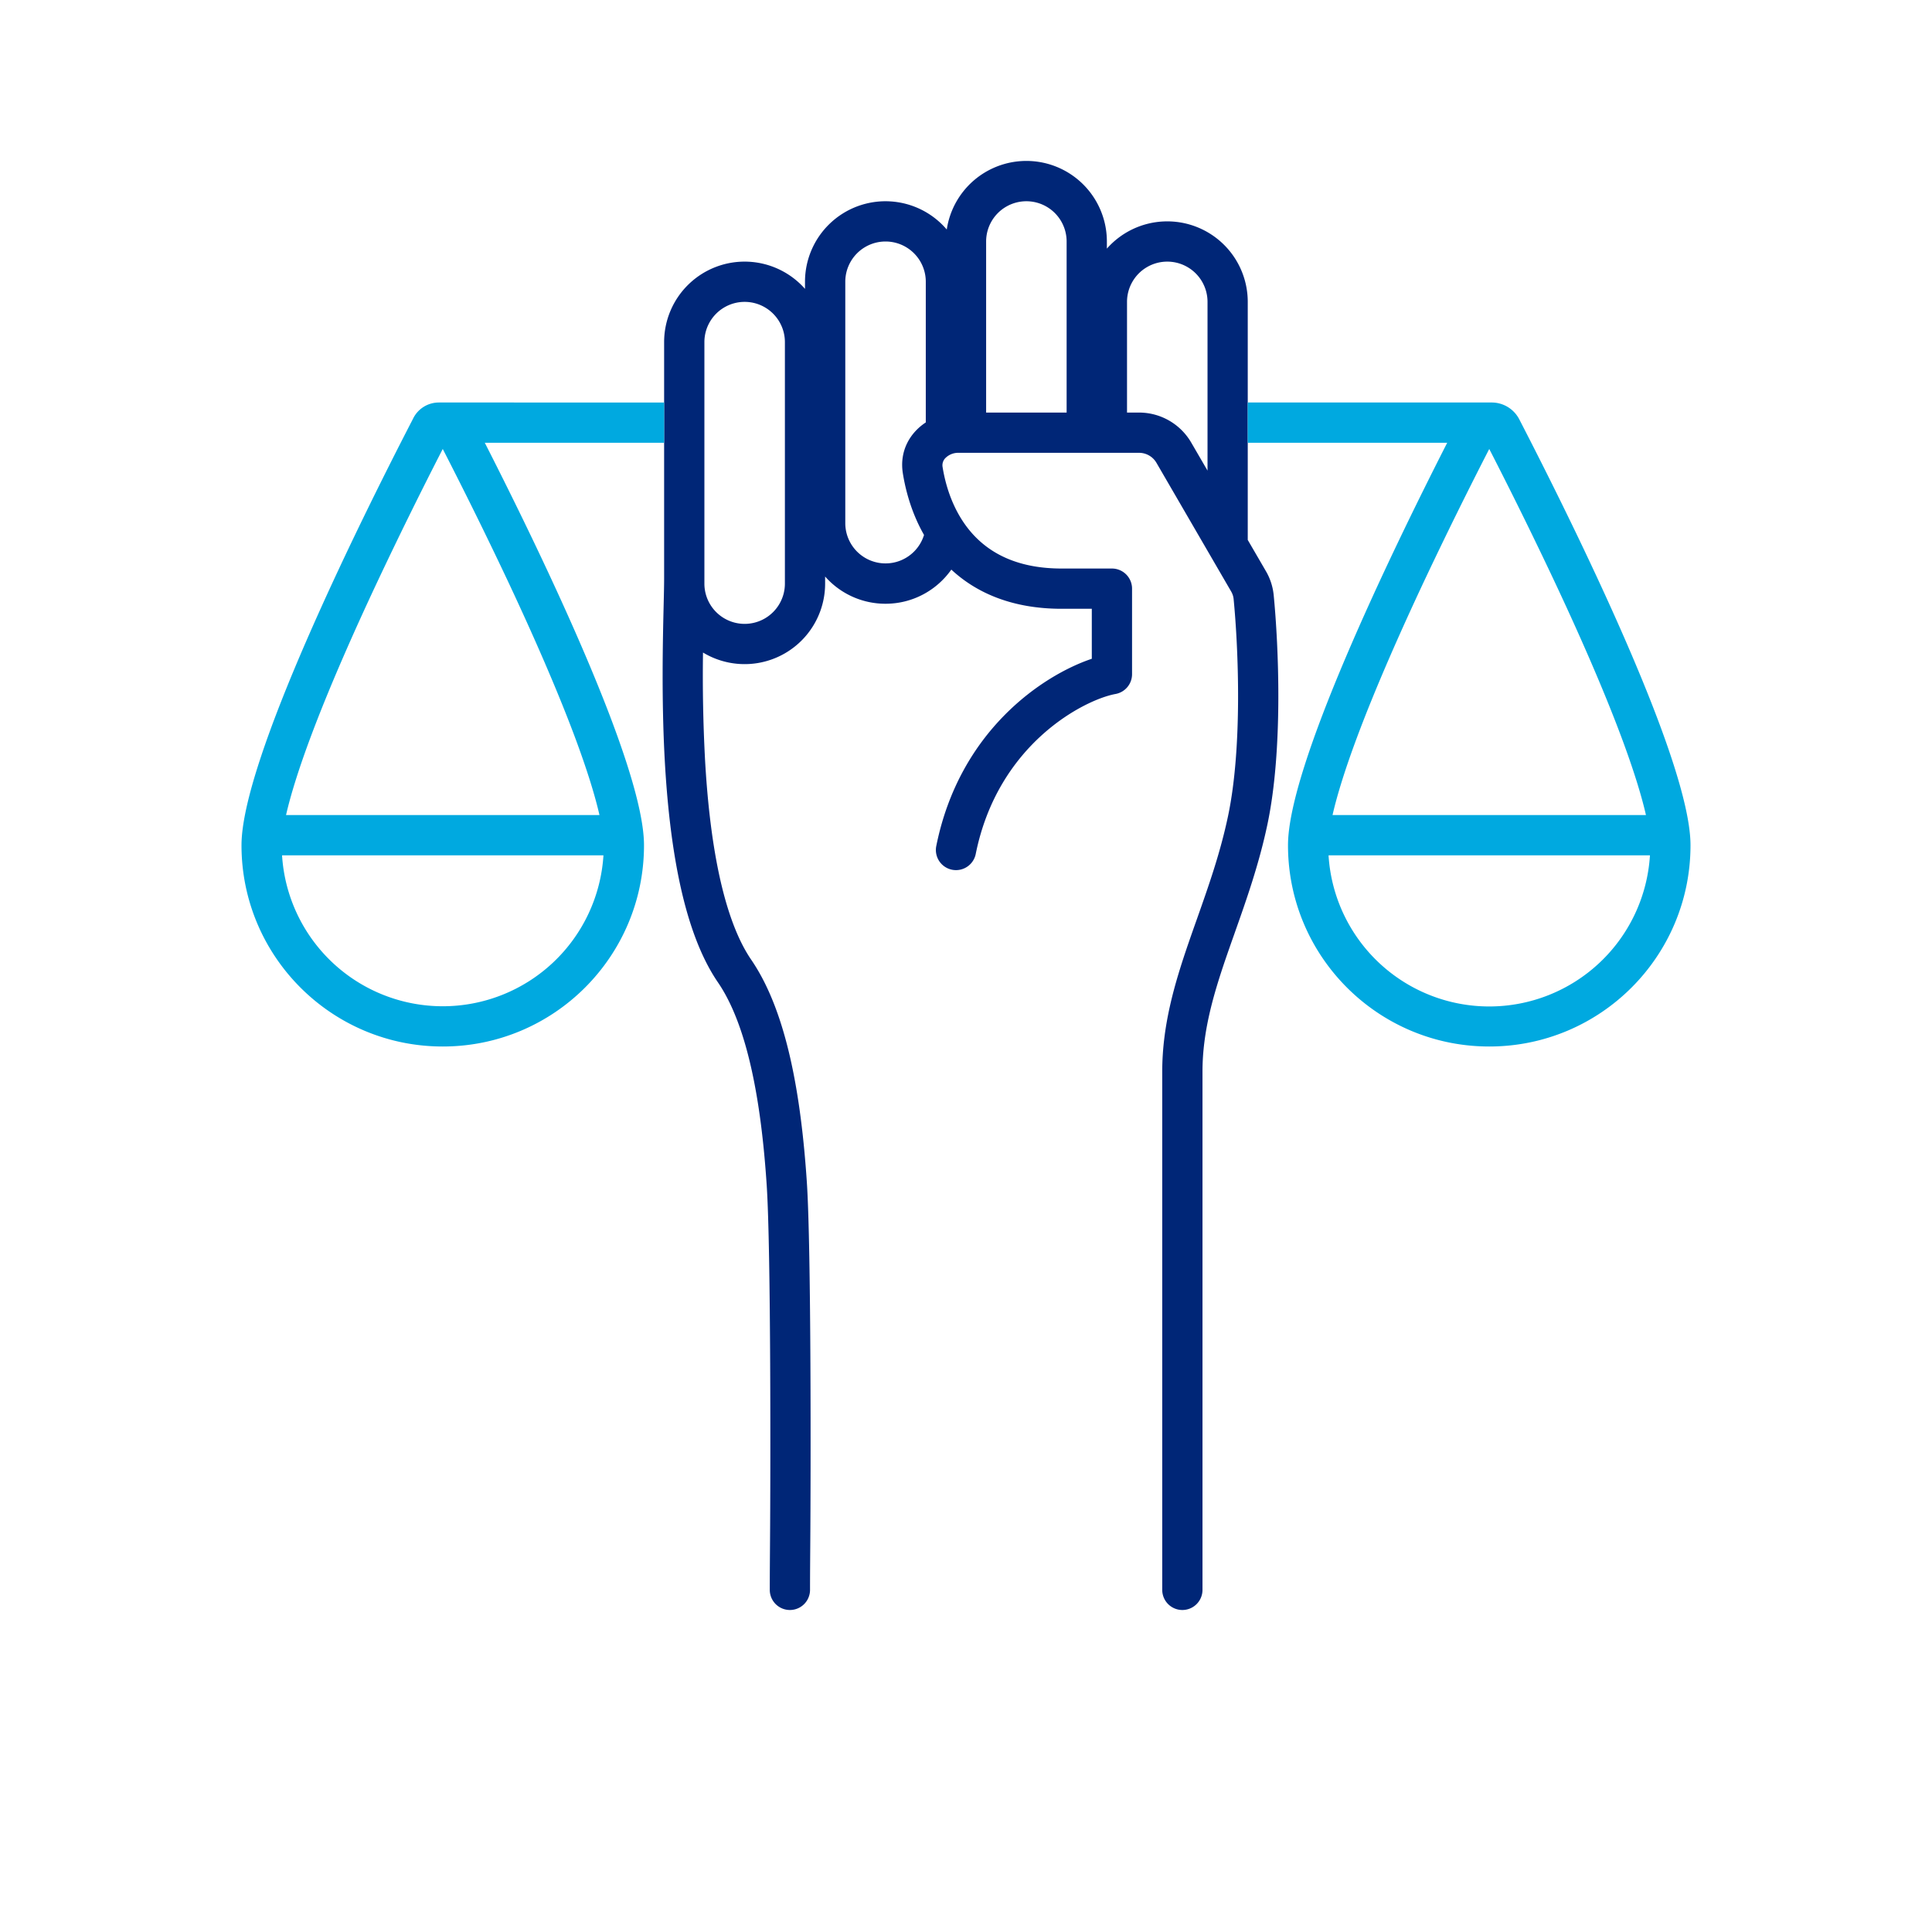
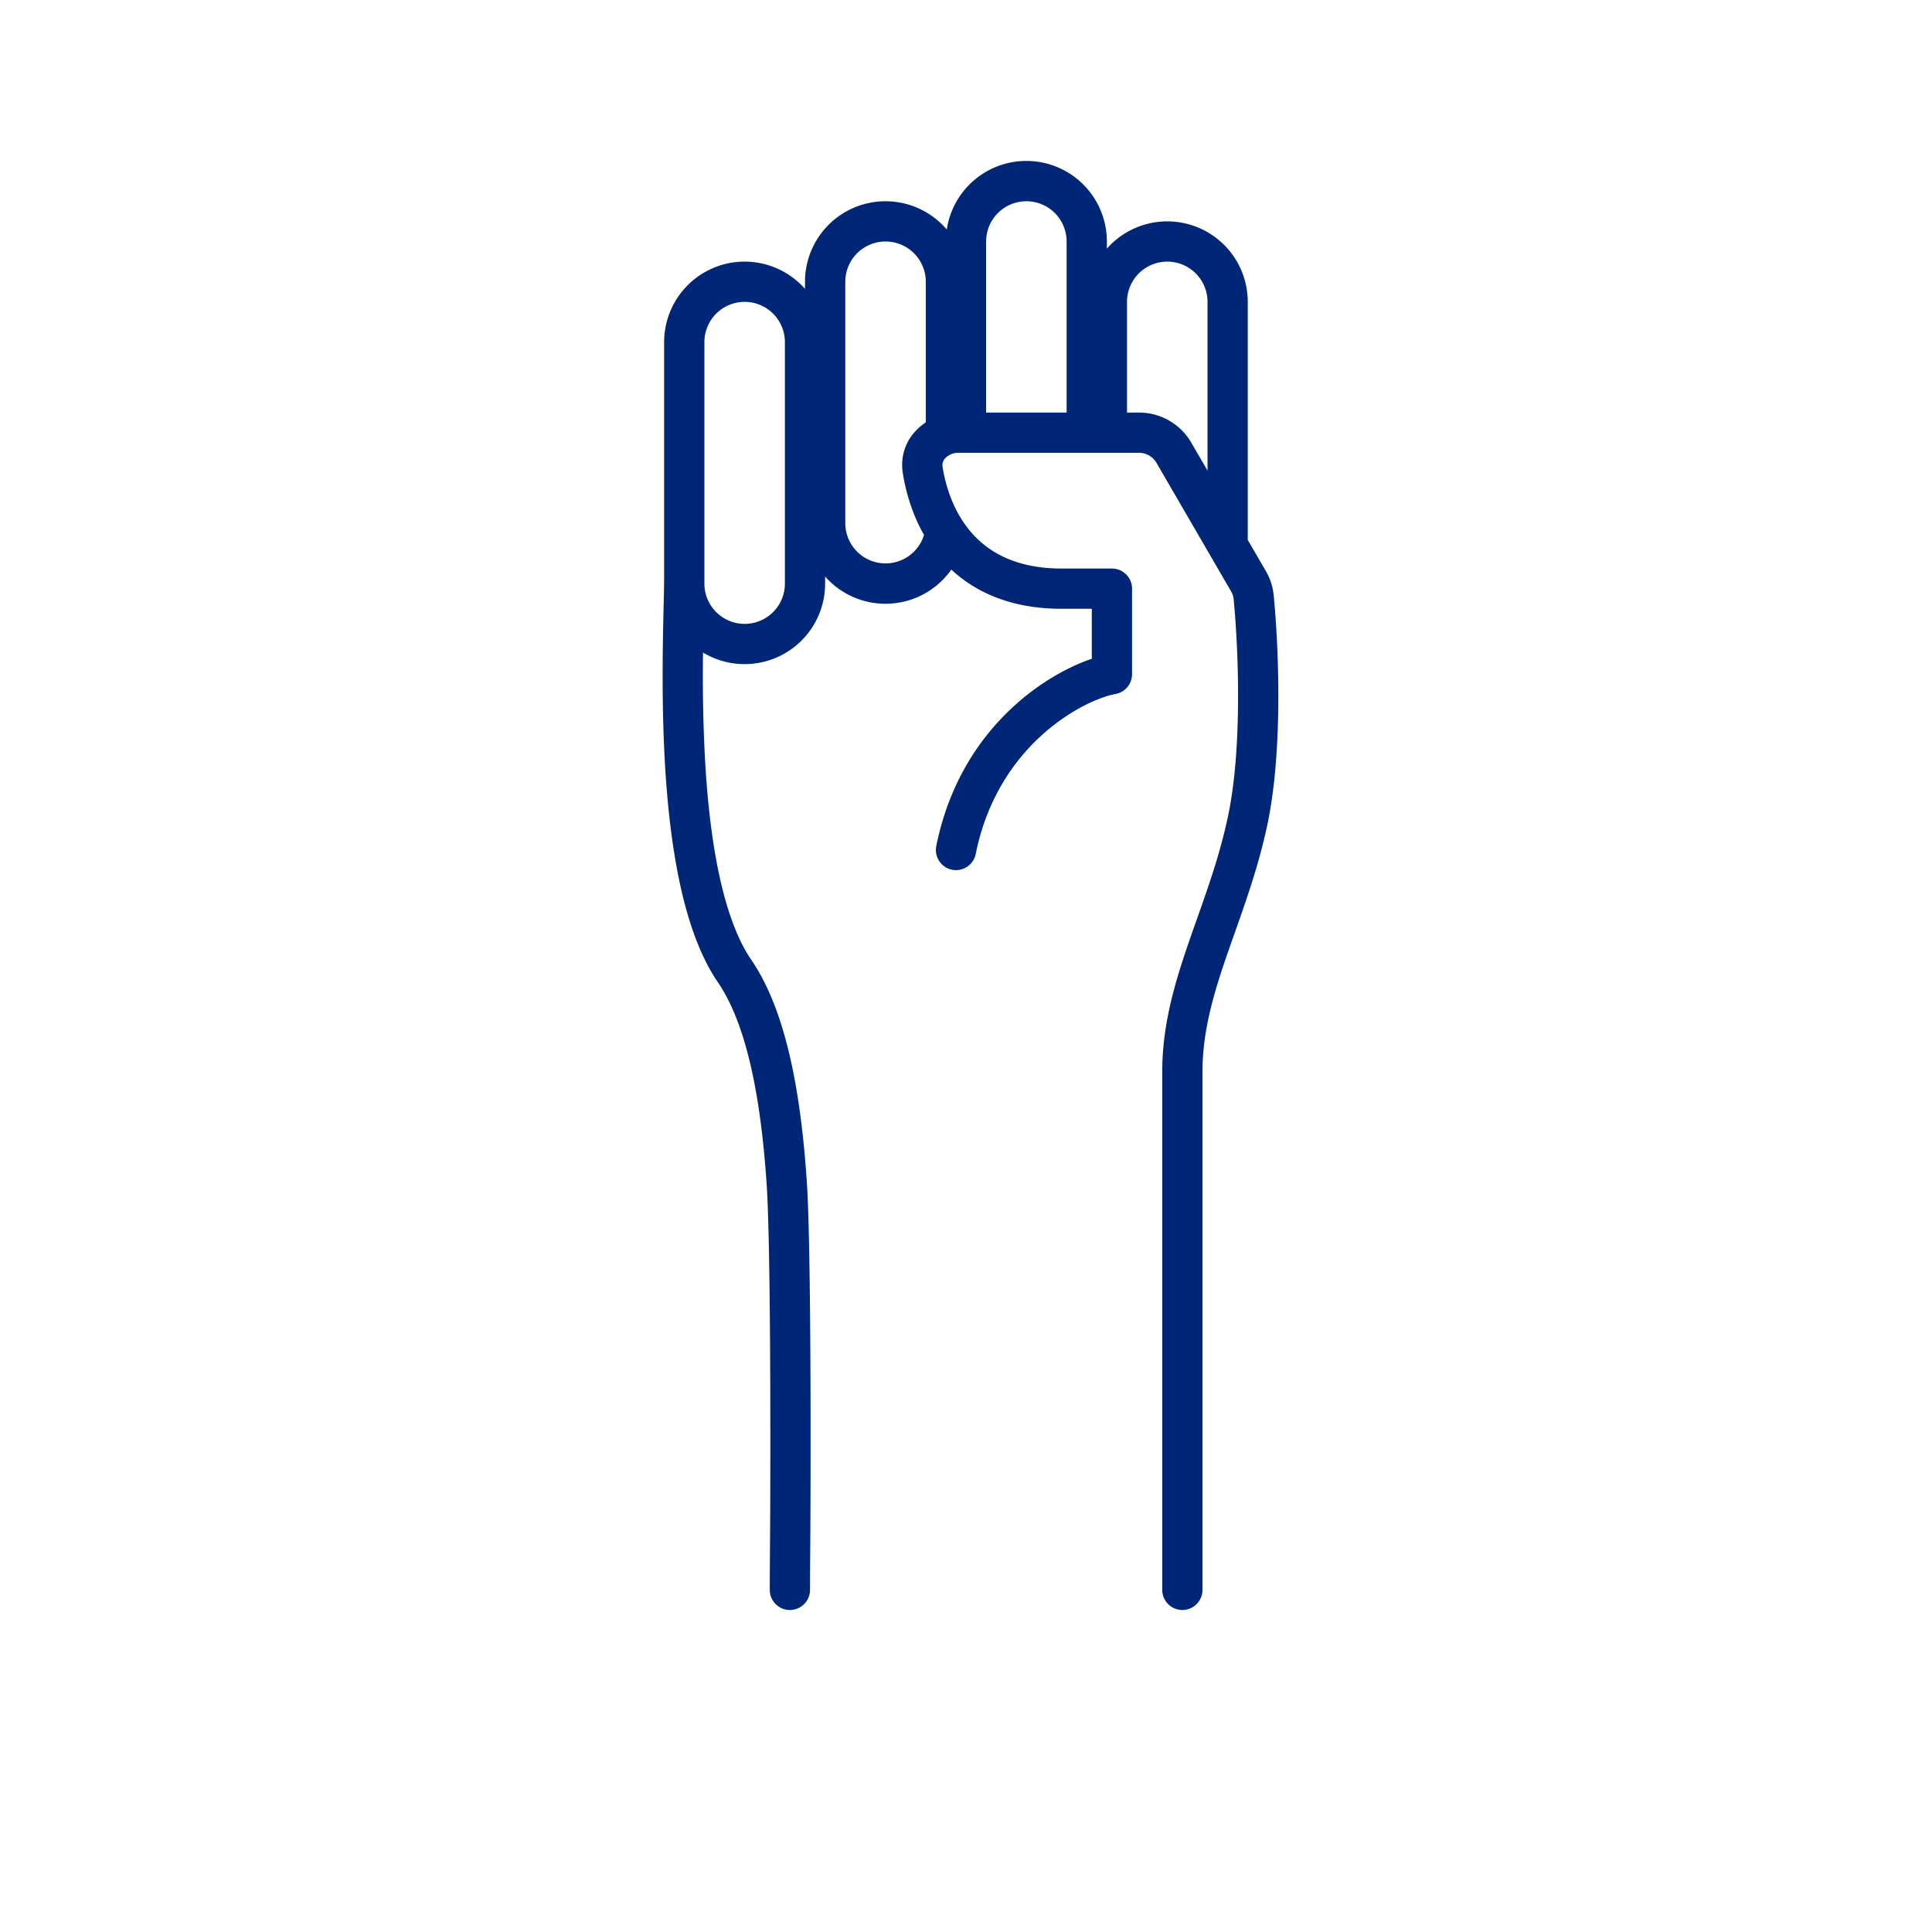
<svg xmlns="http://www.w3.org/2000/svg" viewBox="0 0 96 96" width="240px" height="240px" fill="none">
-   <path fill-rule="evenodd" clip-rule="evenodd" d="M62 26.828V15a4 4 0 00-7-2.646V12a4 4 0 00-7.956-.595A4 4 0 0040 14v.354A4 4 0 0033 17v11.75c0 .31-.01.76-.024 1.321-.042 1.793-.11 4.71.057 7.735.111 1.996.326 4.082.727 5.986.398 1.889.995 3.677 1.915 5.023.712 1.04 1.254 2.486 1.65 4.241.395 1.746.633 3.737.771 5.823.216 3.238.19 14.628.167 17.616-.006.874-.013 1.713-.013 2.505a1 1 0 102 0c0-.763.007-1.582.013-2.442.023-2.998.05-14.492-.171-17.812-.142-2.143-.39-4.246-.815-6.13-.424-1.875-1.038-3.596-1.951-4.93-.705-1.03-1.233-2.523-1.609-4.306-.372-1.768-.58-3.745-.687-5.686a79.088 79.088 0 01-.098-5.27A4 4 0 0041 29v-.353A3.99 3.99 0 0044 30c1.352 0 2.547-.67 3.271-1.697 1.269 1.179 3.061 1.947 5.48 1.947h1.5v2.484c-2.427.817-6.58 3.567-7.731 9.32a1 1 0 001.961.392c1.106-5.527 5.443-7.688 6.948-7.962a1 1 0 00.822-.984v-4.25a1 1 0 00-1-1h-2.5c-2.127 0-3.475-.715-4.349-1.64-.899-.953-1.374-2.215-1.565-3.401a.51.51 0 01.153-.462.898.898 0 01.636-.247h8.973a1 1 0 01.865.498l3.71 6.39c.071.122.112.25.124.377.236 2.43.445 7.353-.276 10.779-.387 1.84-.964 3.47-1.54 5.101-.144.405-.287.81-.427 1.217-.694 2.02-1.304 4.089-1.304 6.389V79a1 1 0 102 0V53.25c0-1.95.514-3.756 1.195-5.737.13-.375.264-.758.403-1.148v-.002c.58-1.64 1.213-3.425 1.63-5.407.787-3.738.55-8.911.31-11.384a2.928 2.928 0 00-.385-1.189L62 26.828zM53 20.5V12a2 2 0 10-4 0v8.5h4zm3 0h.6a3 3 0 012.593 1.494l.808 1.39V15a2 2 0 10-4 0v5.5zm-10.086 6.082A2 2 0 0142.002 26V14a2 2 0 114 0v6.99c-.79.52-1.319 1.42-1.139 2.537.157.972.478 2.05 1.052 3.055zM39.001 17v12a2 2 0 11-4 0V17a2 2 0 114 0z" fill="#002677" />
-   <path fill-rule="evenodd" clip-rule="evenodd" d="M20.516 20.821C17.73 26.214 12 37.82 12 42c0 5.523 4.477 10 10 10s10-4.477 10-10c0-3.897-4.98-14.246-7.911-20H33v-2H21.807c-.553 0-1.057.32-1.291.821zM22 50a8 8 0 007.985-7.5h-15.97A8 8 0 0022 50zm-7.787-9.5h15.574c-.229-1.005-.639-2.317-1.223-3.88-.91-2.435-2.134-5.207-3.373-7.84A216.292 216.292 0 0022 22.309a216.292 216.292 0 00-3.19 6.473c-1.24 2.632-2.464 5.404-3.374 7.84-.584 1.562-.994 2.874-1.223 3.879zM62 20v2h9.911C68.98 27.754 64 38.103 64 42c0 5.523 4.477 10 10 10s10-4.477 10-10c0-4.181-5.731-15.786-8.516-21.179A1.542 1.542 0 0074.121 20H62zm19.985 22.5a8 8 0 01-15.97 0h15.97zm-.198-2H66.213c.229-1.005.639-2.317 1.223-3.88.91-2.435 2.134-5.207 3.373-7.84A216.292 216.292 0 0174 22.309a216.292 216.292 0 013.19 6.473c1.24 2.632 2.464 5.404 3.374 7.84.584 1.562.994 2.874 1.223 3.879z" fill="#00A9E0" />
+   <path fill-rule="evenodd" clip-rule="evenodd" d="M62 26.828V15a4 4 0 00-7-2.646V12a4 4 0 00-7.956-.595A4 4 0 0040 14v.354A4 4 0 0033 17v11.75c0 .31-.01.76-.024 1.321-.042 1.793-.11 4.71.057 7.735.111 1.996.326 4.082.727 5.986.398 1.889.995 3.677 1.915 5.023.712 1.04 1.254 2.486 1.65 4.241.395 1.746.633 3.737.771 5.823.216 3.238.19 14.628.167 17.616-.006.874-.013 1.713-.013 2.505a1 1 0 102 0c0-.763.007-1.582.013-2.442.023-2.998.05-14.492-.171-17.812-.142-2.143-.39-4.246-.815-6.13-.424-1.875-1.038-3.596-1.951-4.93-.705-1.03-1.233-2.523-1.609-4.306-.372-1.768-.58-3.745-.687-5.686a79.088 79.088 0 01-.098-5.27A4 4 0 0041 29v-.353A3.99 3.99 0 0044 30c1.352 0 2.547-.67 3.271-1.697 1.269 1.179 3.061 1.947 5.48 1.947h1.5v2.484c-2.427.817-6.58 3.567-7.731 9.32a1 1 0 001.961.392c1.106-5.527 5.443-7.688 6.948-7.962a1 1 0 00.822-.984v-4.25a1 1 0 00-1-1h-2.5c-2.127 0-3.475-.715-4.349-1.64-.899-.953-1.374-2.215-1.565-3.401a.51.51 0 01.153-.462.898.898 0 01.636-.247h8.973a1 1 0 01.865.498l3.71 6.39c.071.122.112.25.124.377.236 2.43.445 7.353-.276 10.779-.387 1.84-.964 3.47-1.54 5.101-.144.405-.287.81-.427 1.217-.694 2.02-1.304 4.089-1.304 6.389V79a1 1 0 102 0V53.25c0-1.95.514-3.756 1.195-5.737.13-.375.264-.758.403-1.148c.58-1.64 1.213-3.425 1.63-5.407.787-3.738.55-8.911.31-11.384a2.928 2.928 0 00-.385-1.189L62 26.828zM53 20.5V12a2 2 0 10-4 0v8.5h4zm3 0h.6a3 3 0 012.593 1.494l.808 1.39V15a2 2 0 10-4 0v5.5zm-10.086 6.082A2 2 0 0142.002 26V14a2 2 0 114 0v6.99c-.79.52-1.319 1.42-1.139 2.537.157.972.478 2.05 1.052 3.055zM39.001 17v12a2 2 0 11-4 0V17a2 2 0 114 0z" fill="#002677" />
</svg>